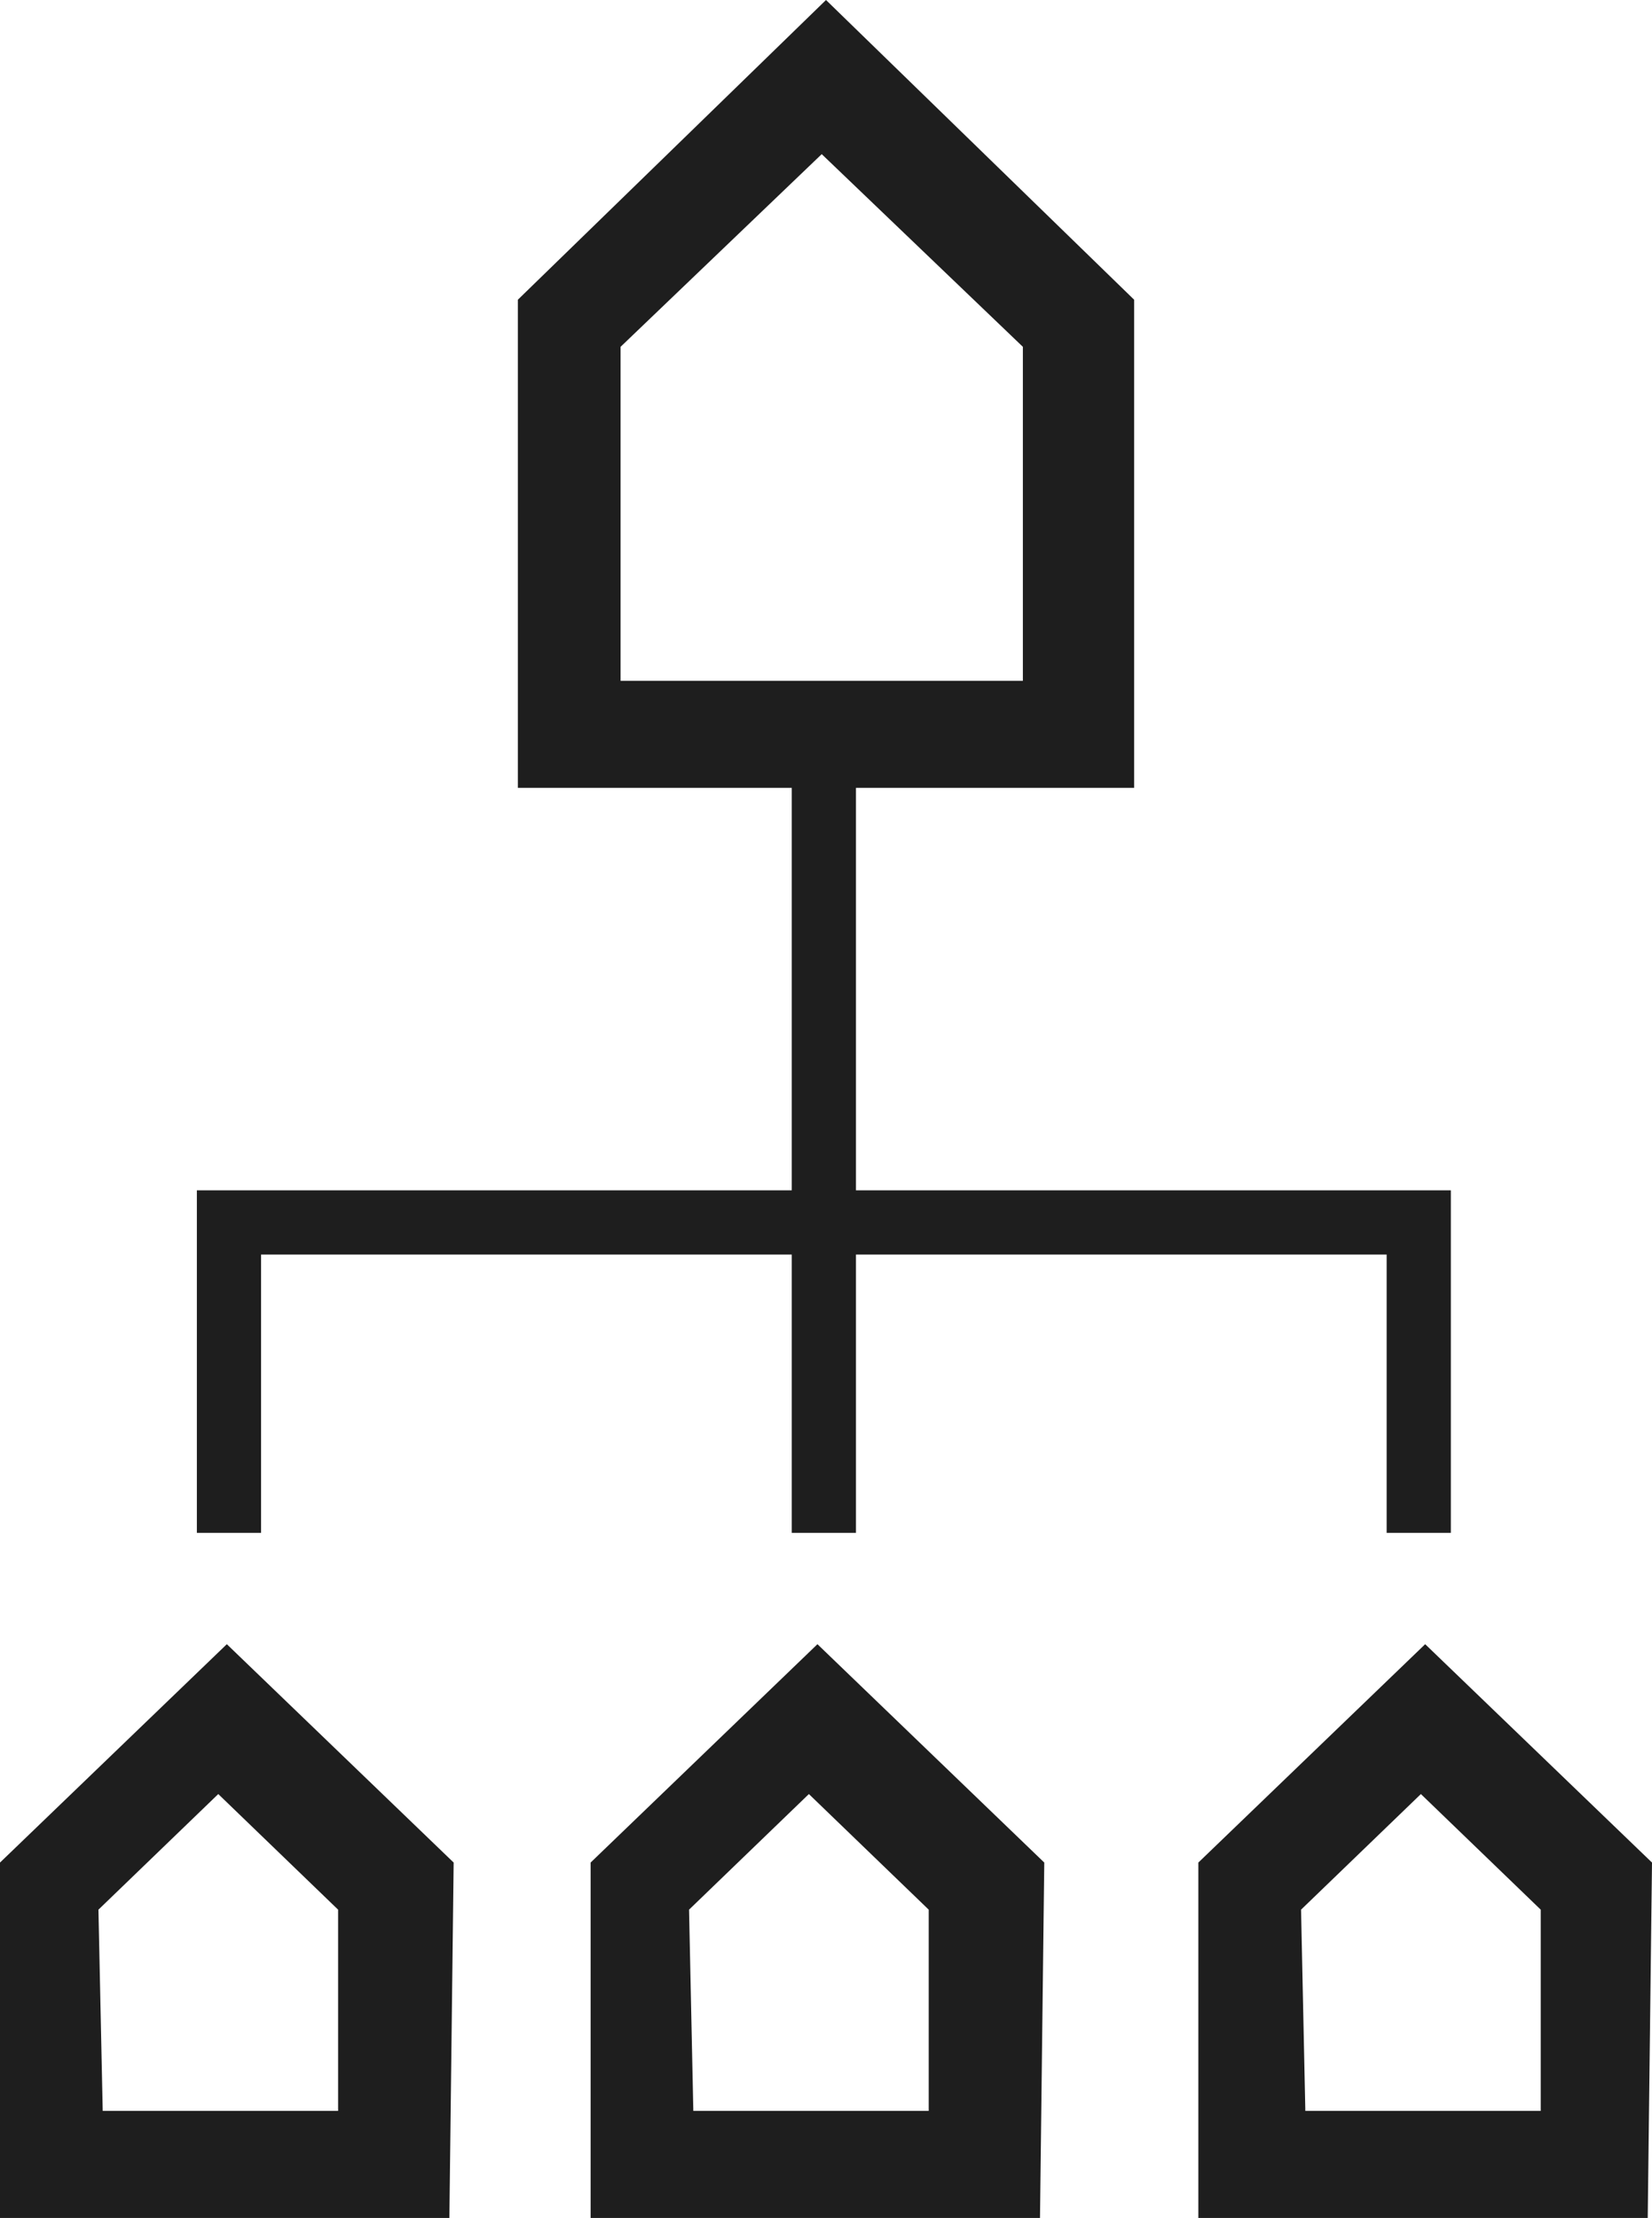
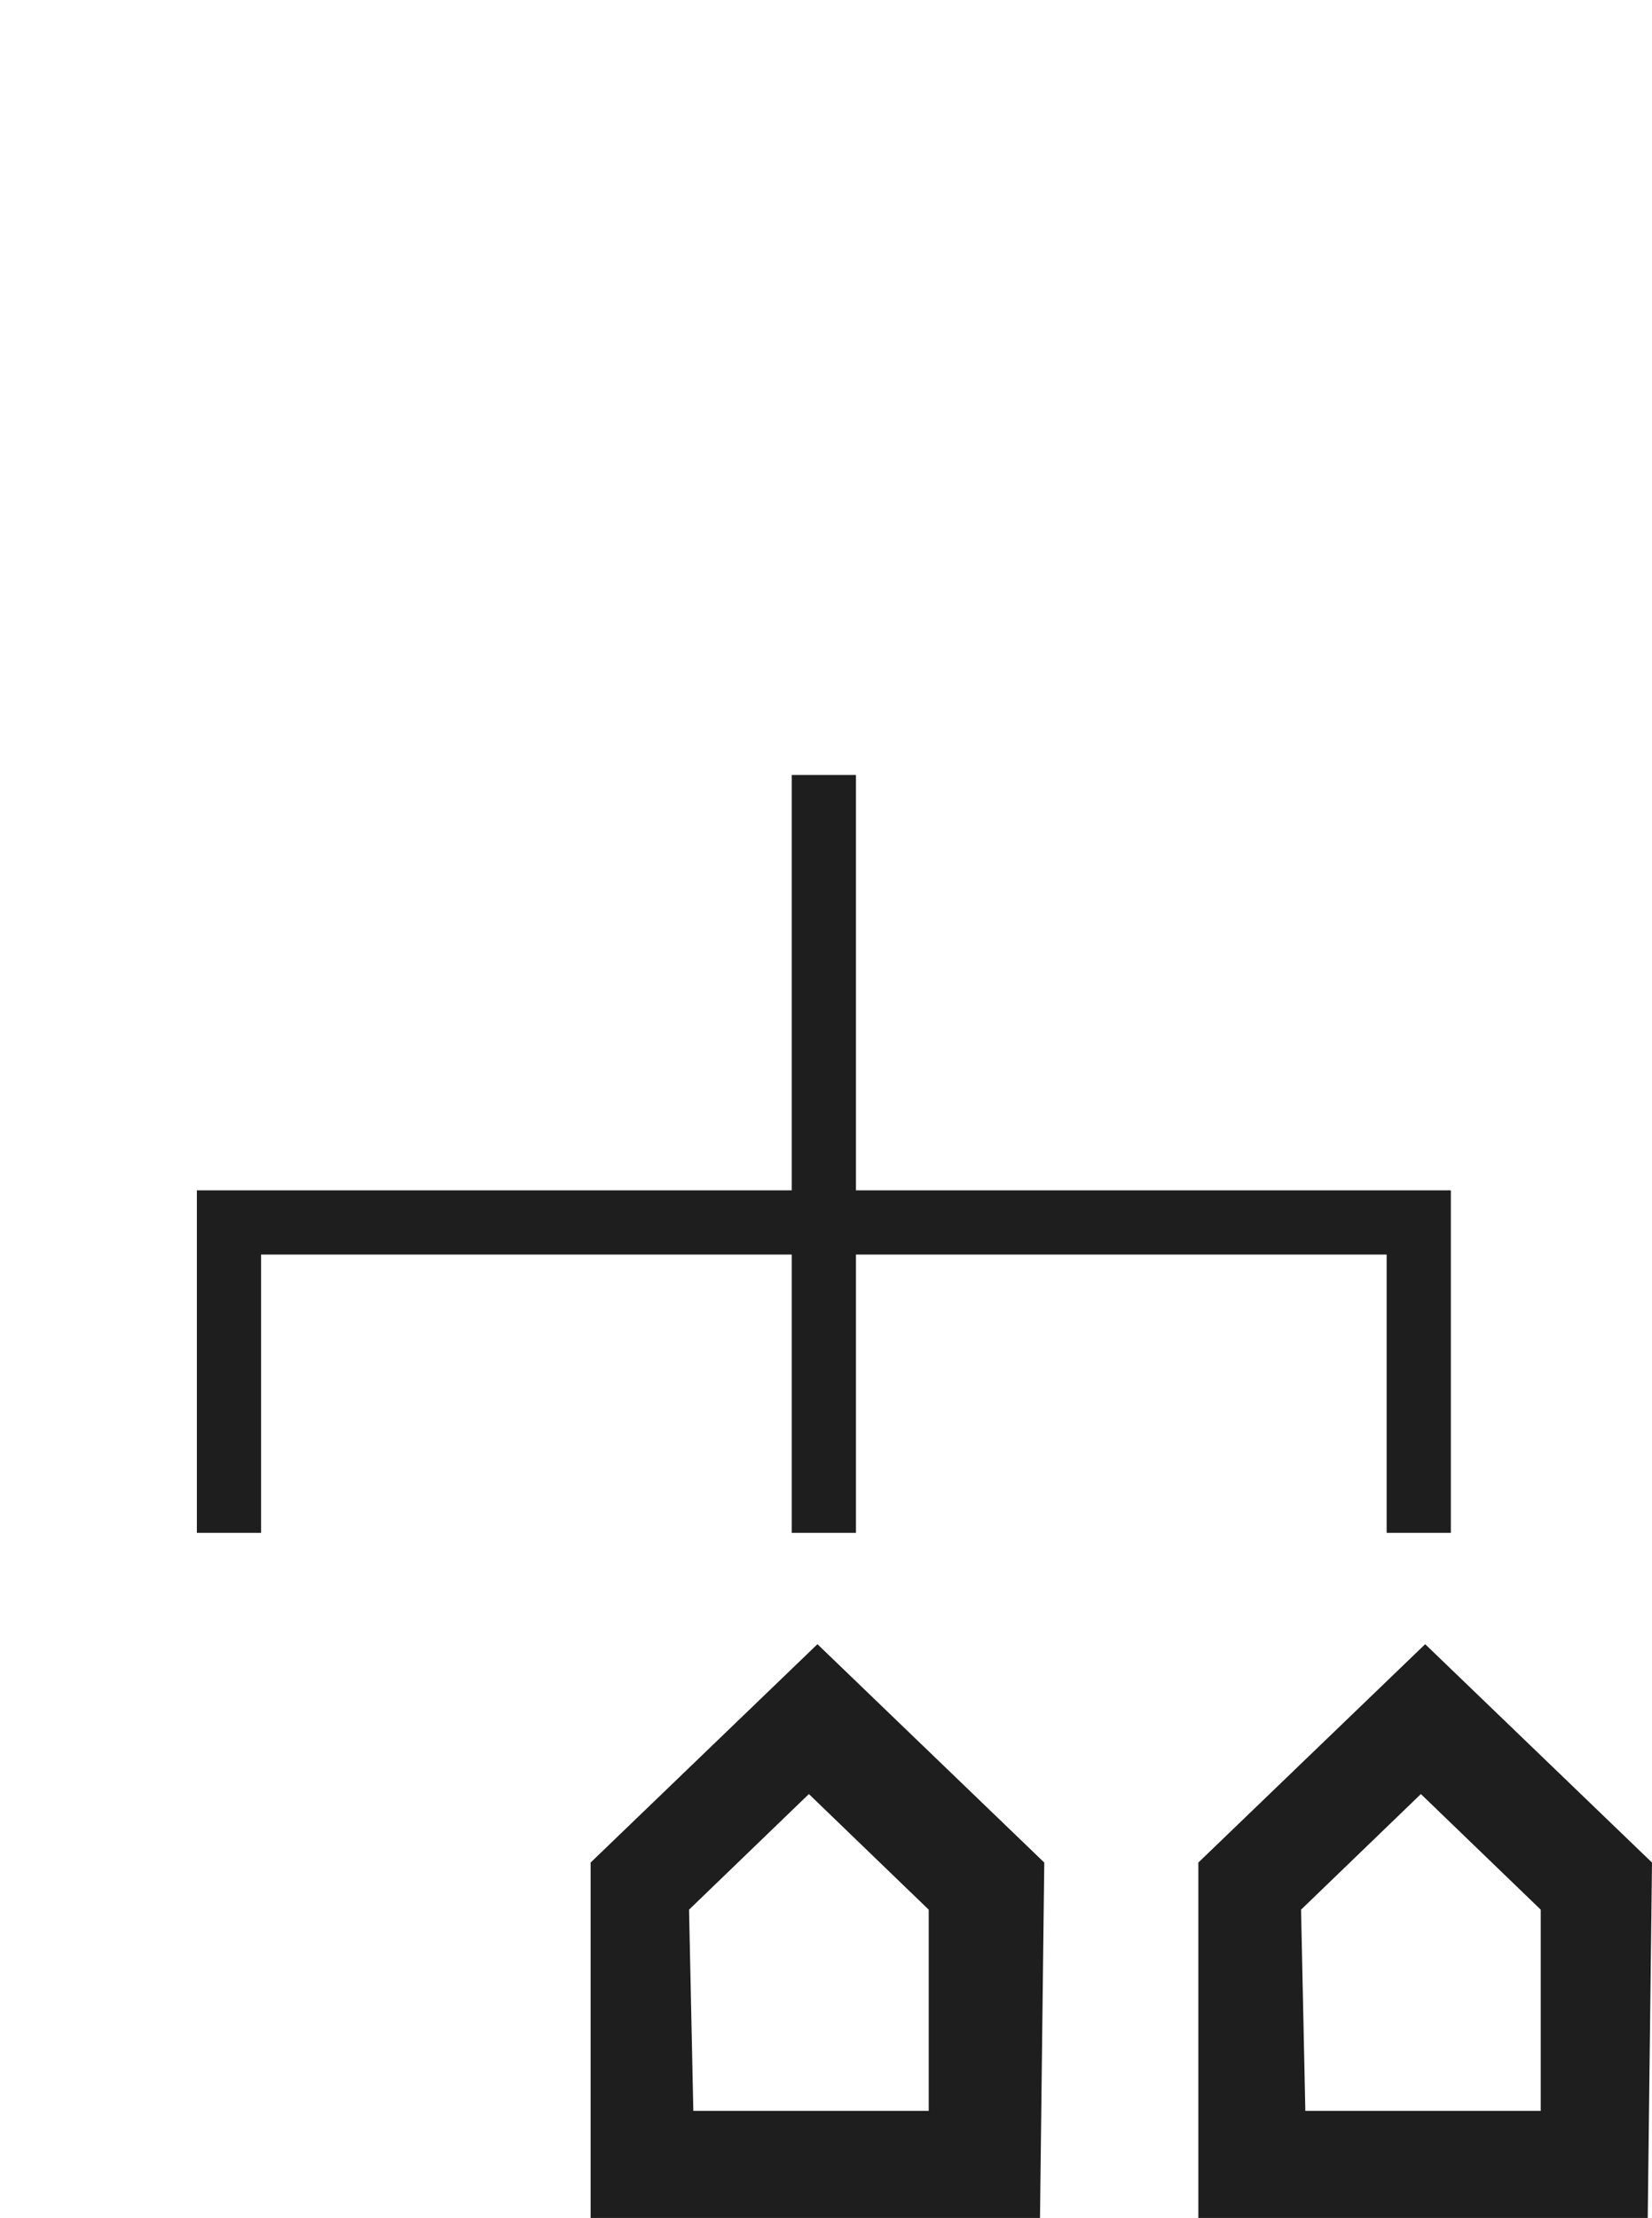
<svg xmlns="http://www.w3.org/2000/svg" id="Livello_2" viewBox="0 0 38.6 51.8">
  <defs>
    <style>
      .cls-1 {
        fill: #1e1e1e;
      }
    </style>
  </defs>
  <g id="Livello_1-2" data-name="Livello_1">
    <g>
      <path class="cls-1" d="M38.5,51.8h-10.5v-8.3l5.3-5.1,5.3,5.1-.1,8.3h0ZM30.5,49.3h5.5v-4.7l-2.8-2.7-2.8,2.7.1,4.7h0Z" />
      <path class="cls-1" d="M24.3,51.8h-10.5v-8.3l5.3-5.1,5.3,5.1-.1,8.3h0ZM16.2,49.3h5.5v-4.7l-2.8-2.7-2.8,2.7.1,4.7h0Z" />
-       <path class="cls-1" d="M10.5,51.8H0v-8.3l5.3-5.1,5.3,5.1-.1,8.3h0ZM2.4,49.3h5.5v-4.7l-2.8-2.7-2.8,2.7.1,4.7h0Z" />
-       <path class="cls-1" d="M26.4,18.4h-14.3V7L19.3,0l7.2,7v11.4h-.1ZM14.6,15.9h9.3v-7.8l-4.7-4.5-4.7,4.5v7.8h.1Z" />
      <polygon class="cls-1" points="20 27.8 20 18.1 18.5 18.1 18.5 27.8 4.6 27.8 4.6 35.8 6.1 35.8 6.1 29.3 18.5 29.3 18.5 35.8 20 35.8 20 29.3 32.4 29.3 32.4 35.8 33.9 35.8 33.9 27.8 20 27.8" />
    </g>
  </g>
</svg>